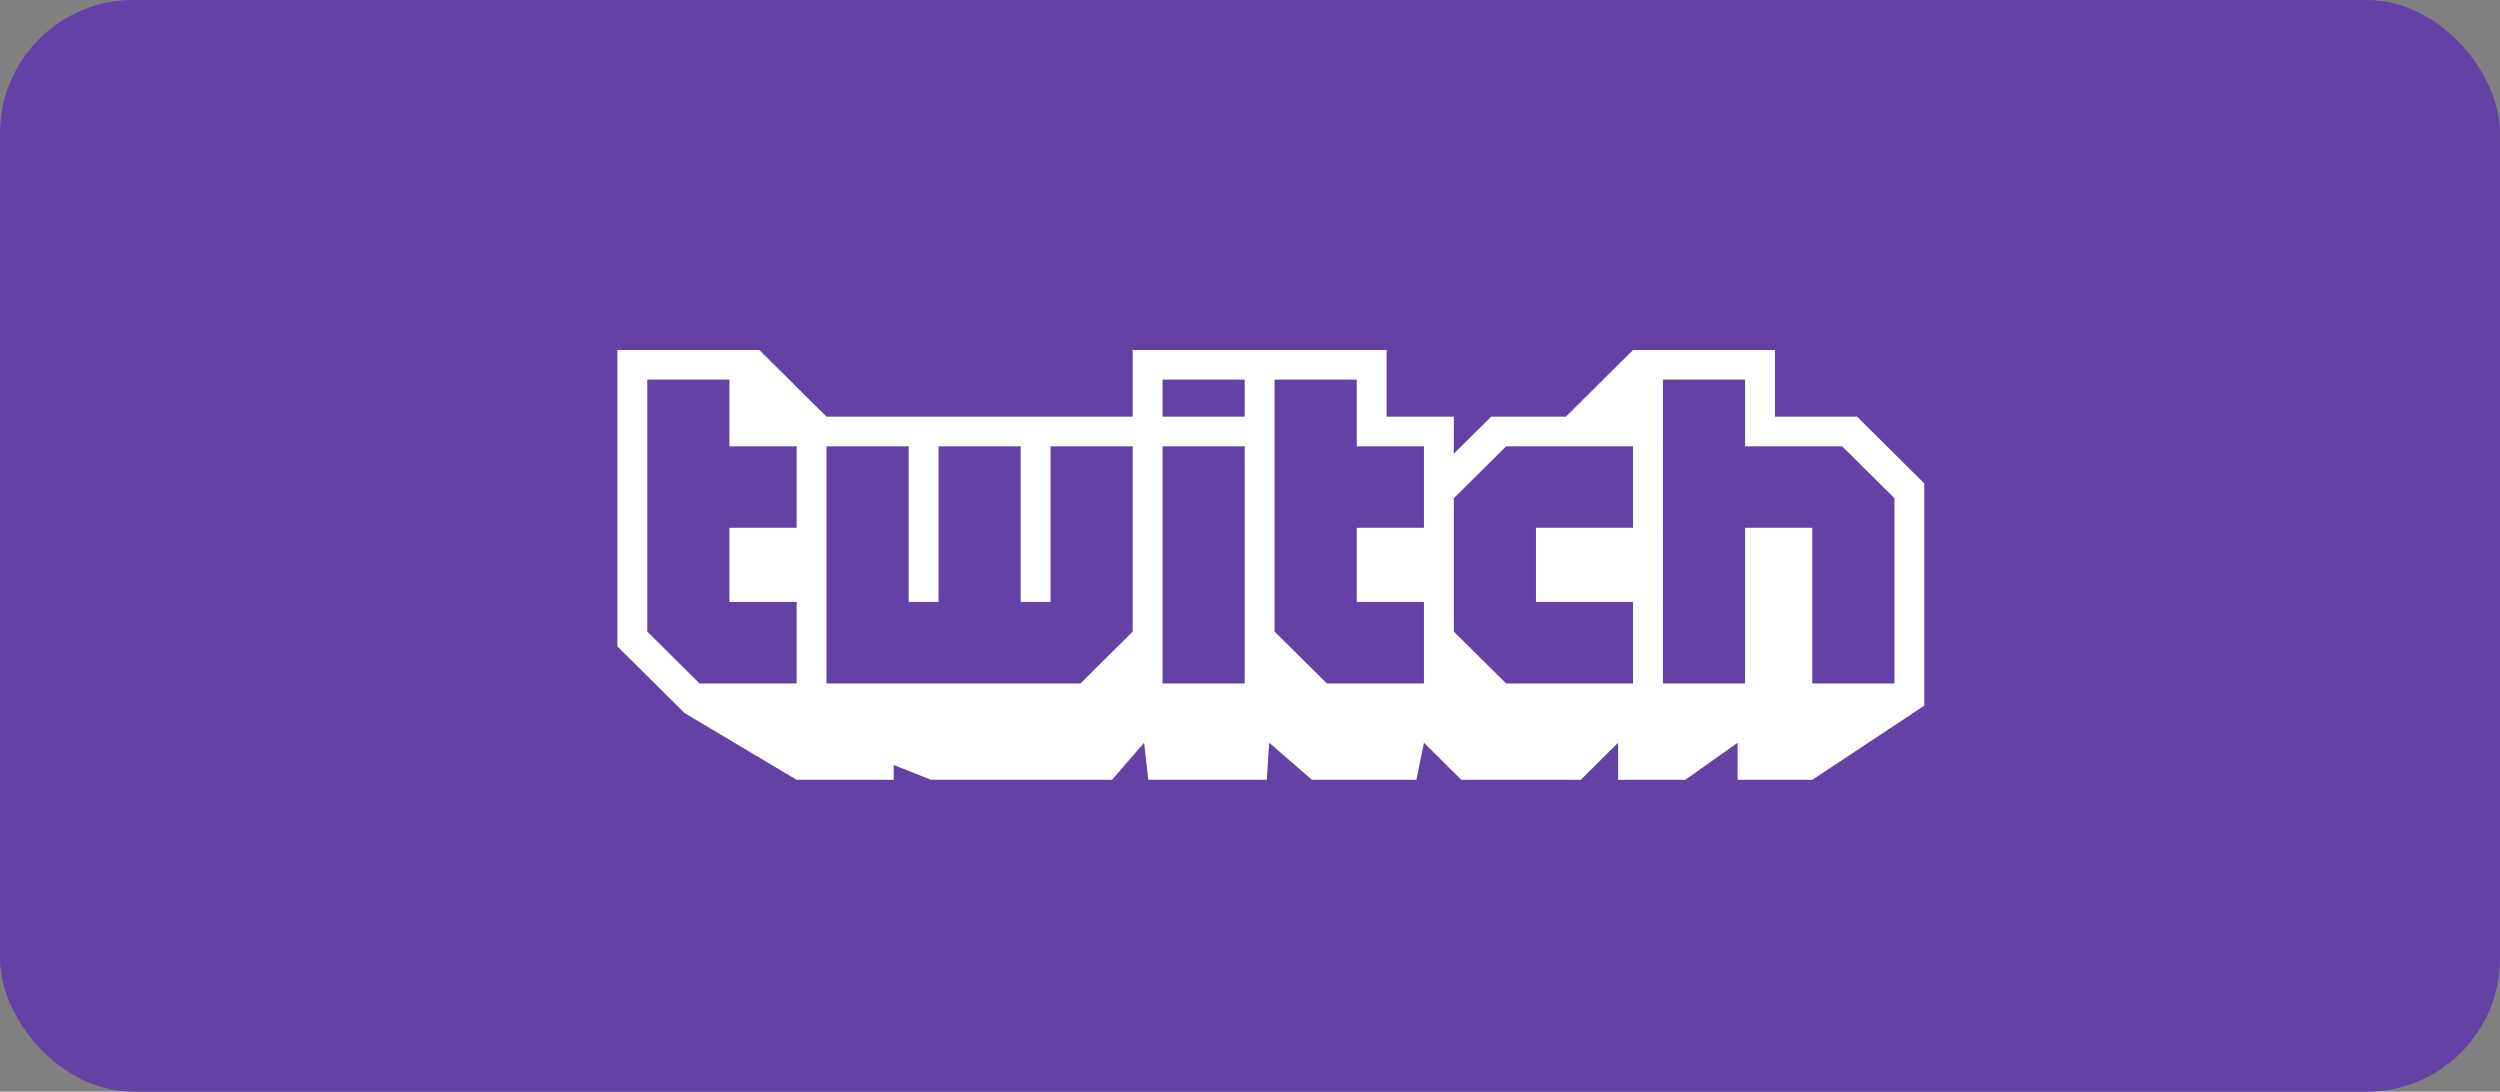
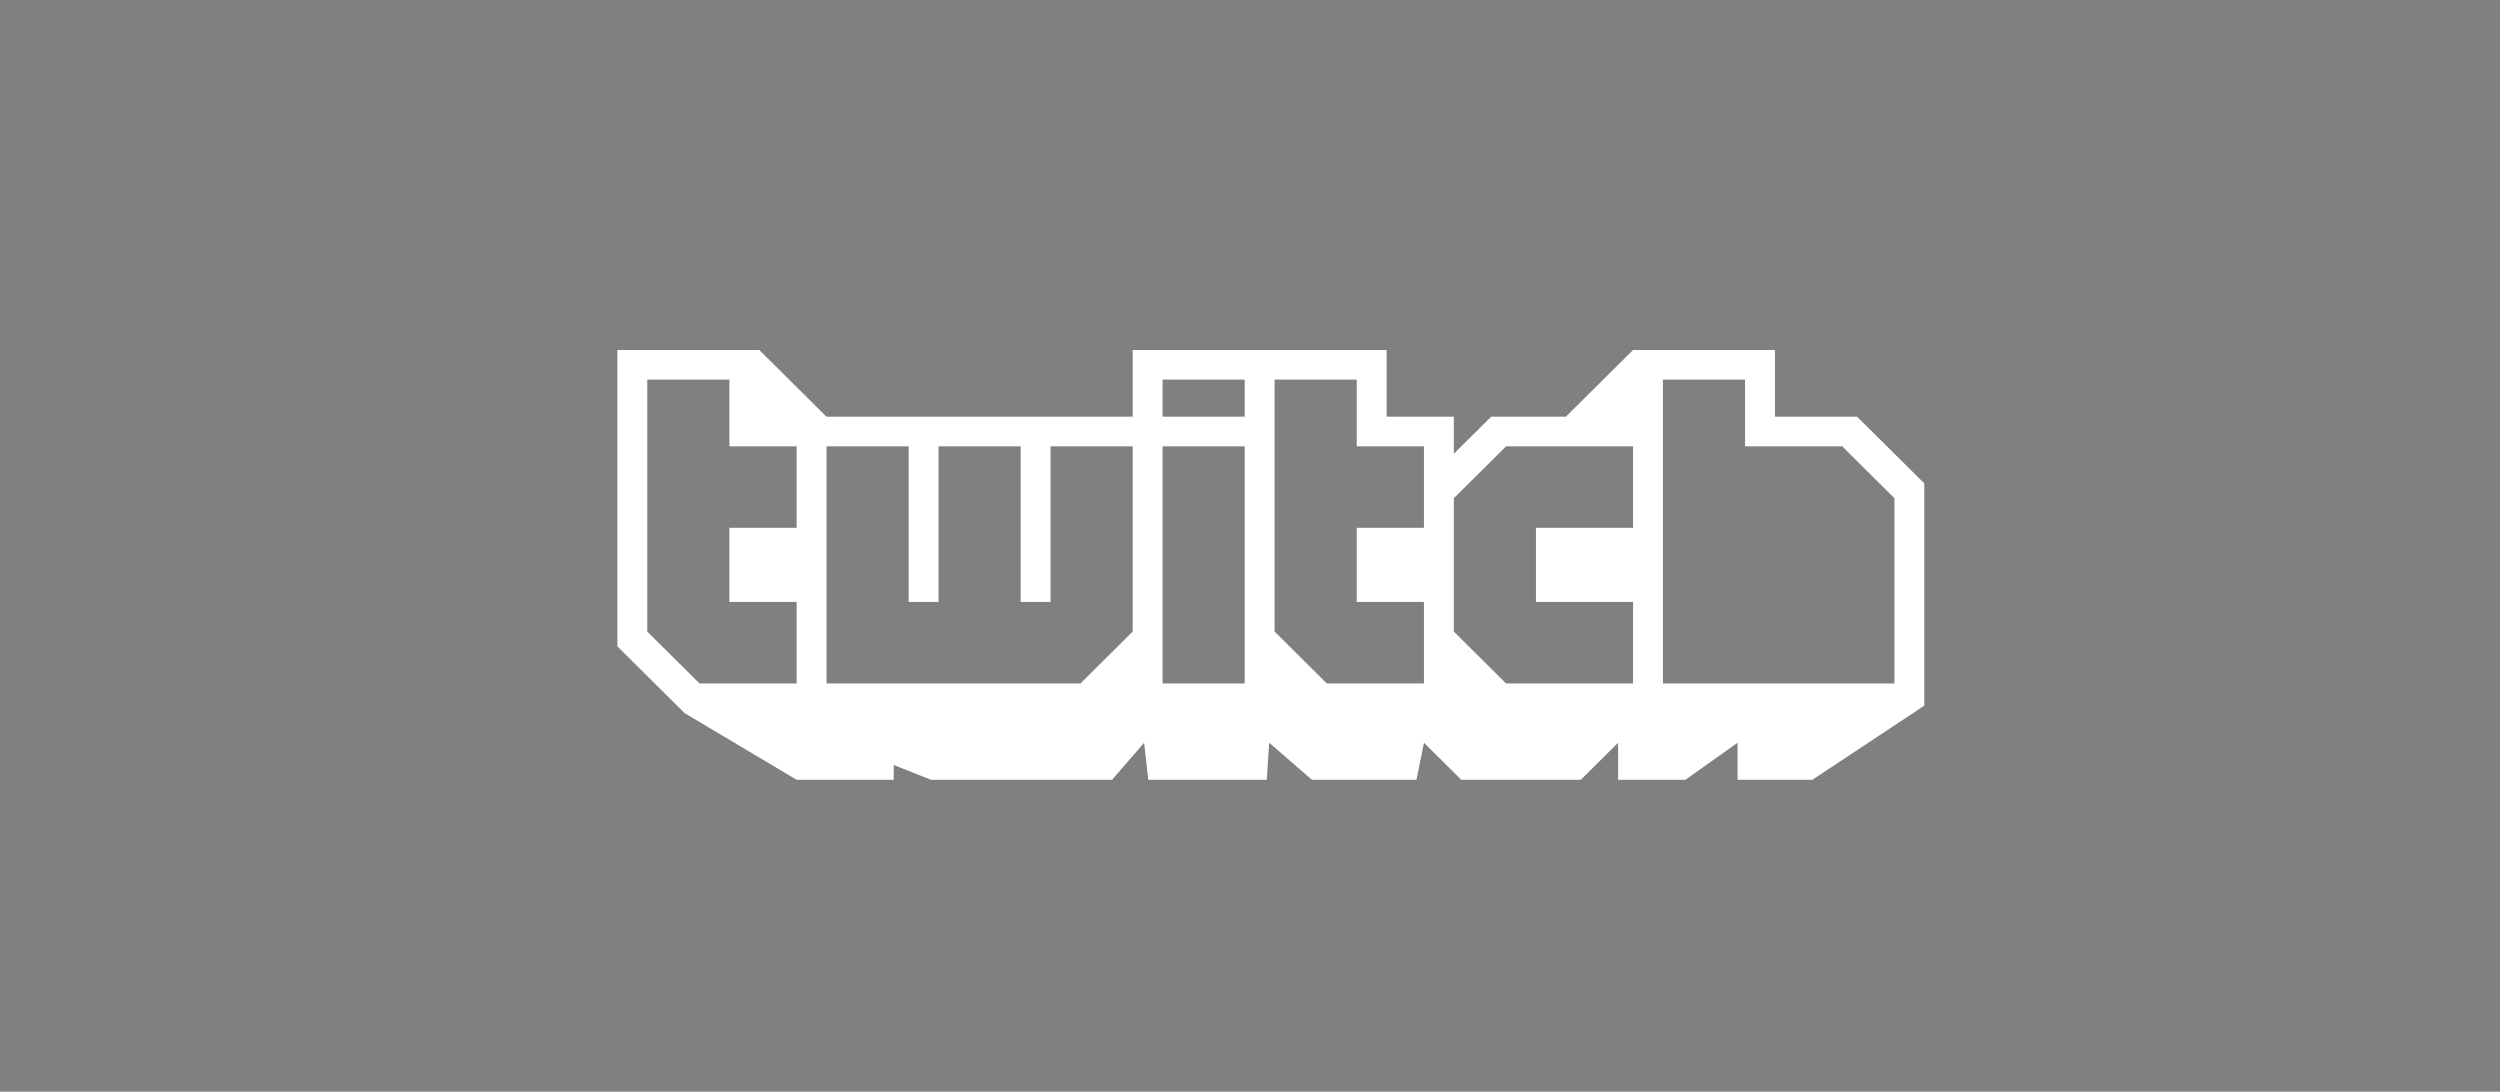
<svg xmlns="http://www.w3.org/2000/svg" width="300" height="131" viewBox="0 0 300 131" fill="none">
  <rect x="0" y="0" width="300" height="131" fill="#808080" stroke="none" />
  <g id="twitch-logo">
-     <rect id="Rectangle 106" width="300" height="131" rx="16" fill="#6441A5" />
    <g id="g3363">
      <g id="g3371">
-         <path id="path3373" fill-rule="evenodd" clip-rule="evenodd" d="M227.333 59.784L221.06 53.56H209.409V45.556H199.549V82.016H209.409V63.34H217.473V82.016H227.333V59.784ZM195.967 53.56H180.732L174.458 59.784V75.79L180.732 82.016H195.967V72.235H184.315V63.34H195.967V53.56ZM170.873 53.56H162.809V45.556H152.949V75.79L159.223 82.016H170.873V72.235H162.809V63.34H170.873V53.56ZM149.365 45.556H139.508V50.004H149.365V45.556ZM149.365 53.56H139.508V82.016H149.365V53.56ZM135.923 53.56H126.065V72.235H122.481V53.56H112.623V72.235H109.04V53.56H99.18V82.016H129.651L135.923 75.79V53.56ZM95.596 53.56H87.531V45.556H77.673V75.79L83.946 82.016H95.596V72.235H87.531V63.34H95.596V53.56ZM230.914 58.005V84.682L217.473 93.576H208.512V89.128L202.239 93.576H194.174V89.128L189.695 93.576H175.356L170.873 89.128L169.976 93.576H157.432L152.302 89.128L152.014 93.576H137.796L137.293 89.128L133.444 93.576H111.726L107.245 91.797V93.576H95.596L82.153 85.57L74.088 77.571V42H91.116L99.18 50.004H135.923V42H166.392V50.004H174.458V54.449L178.94 50.004H187.9L195.967 42H212.993V50.004H222.852L230.914 58.005Z" fill="white" />
+         <path id="path3373" fill-rule="evenodd" clip-rule="evenodd" d="M227.333 59.784L221.06 53.56H209.409V45.556H199.549V82.016H209.409V63.34V82.016H227.333V59.784ZM195.967 53.56H180.732L174.458 59.784V75.79L180.732 82.016H195.967V72.235H184.315V63.34H195.967V53.56ZM170.873 53.56H162.809V45.556H152.949V75.79L159.223 82.016H170.873V72.235H162.809V63.34H170.873V53.56ZM149.365 45.556H139.508V50.004H149.365V45.556ZM149.365 53.56H139.508V82.016H149.365V53.56ZM135.923 53.56H126.065V72.235H122.481V53.56H112.623V72.235H109.04V53.56H99.18V82.016H129.651L135.923 75.79V53.56ZM95.596 53.56H87.531V45.556H77.673V75.79L83.946 82.016H95.596V72.235H87.531V63.34H95.596V53.56ZM230.914 58.005V84.682L217.473 93.576H208.512V89.128L202.239 93.576H194.174V89.128L189.695 93.576H175.356L170.873 89.128L169.976 93.576H157.432L152.302 89.128L152.014 93.576H137.796L137.293 89.128L133.444 93.576H111.726L107.245 91.797V93.576H95.596L82.153 85.57L74.088 77.571V42H91.116L99.18 50.004H135.923V42H166.392V50.004H174.458V54.449L178.94 50.004H187.9L195.967 42H212.993V50.004H222.852L230.914 58.005Z" fill="white" />
      </g>
    </g>
  </g>
</svg>